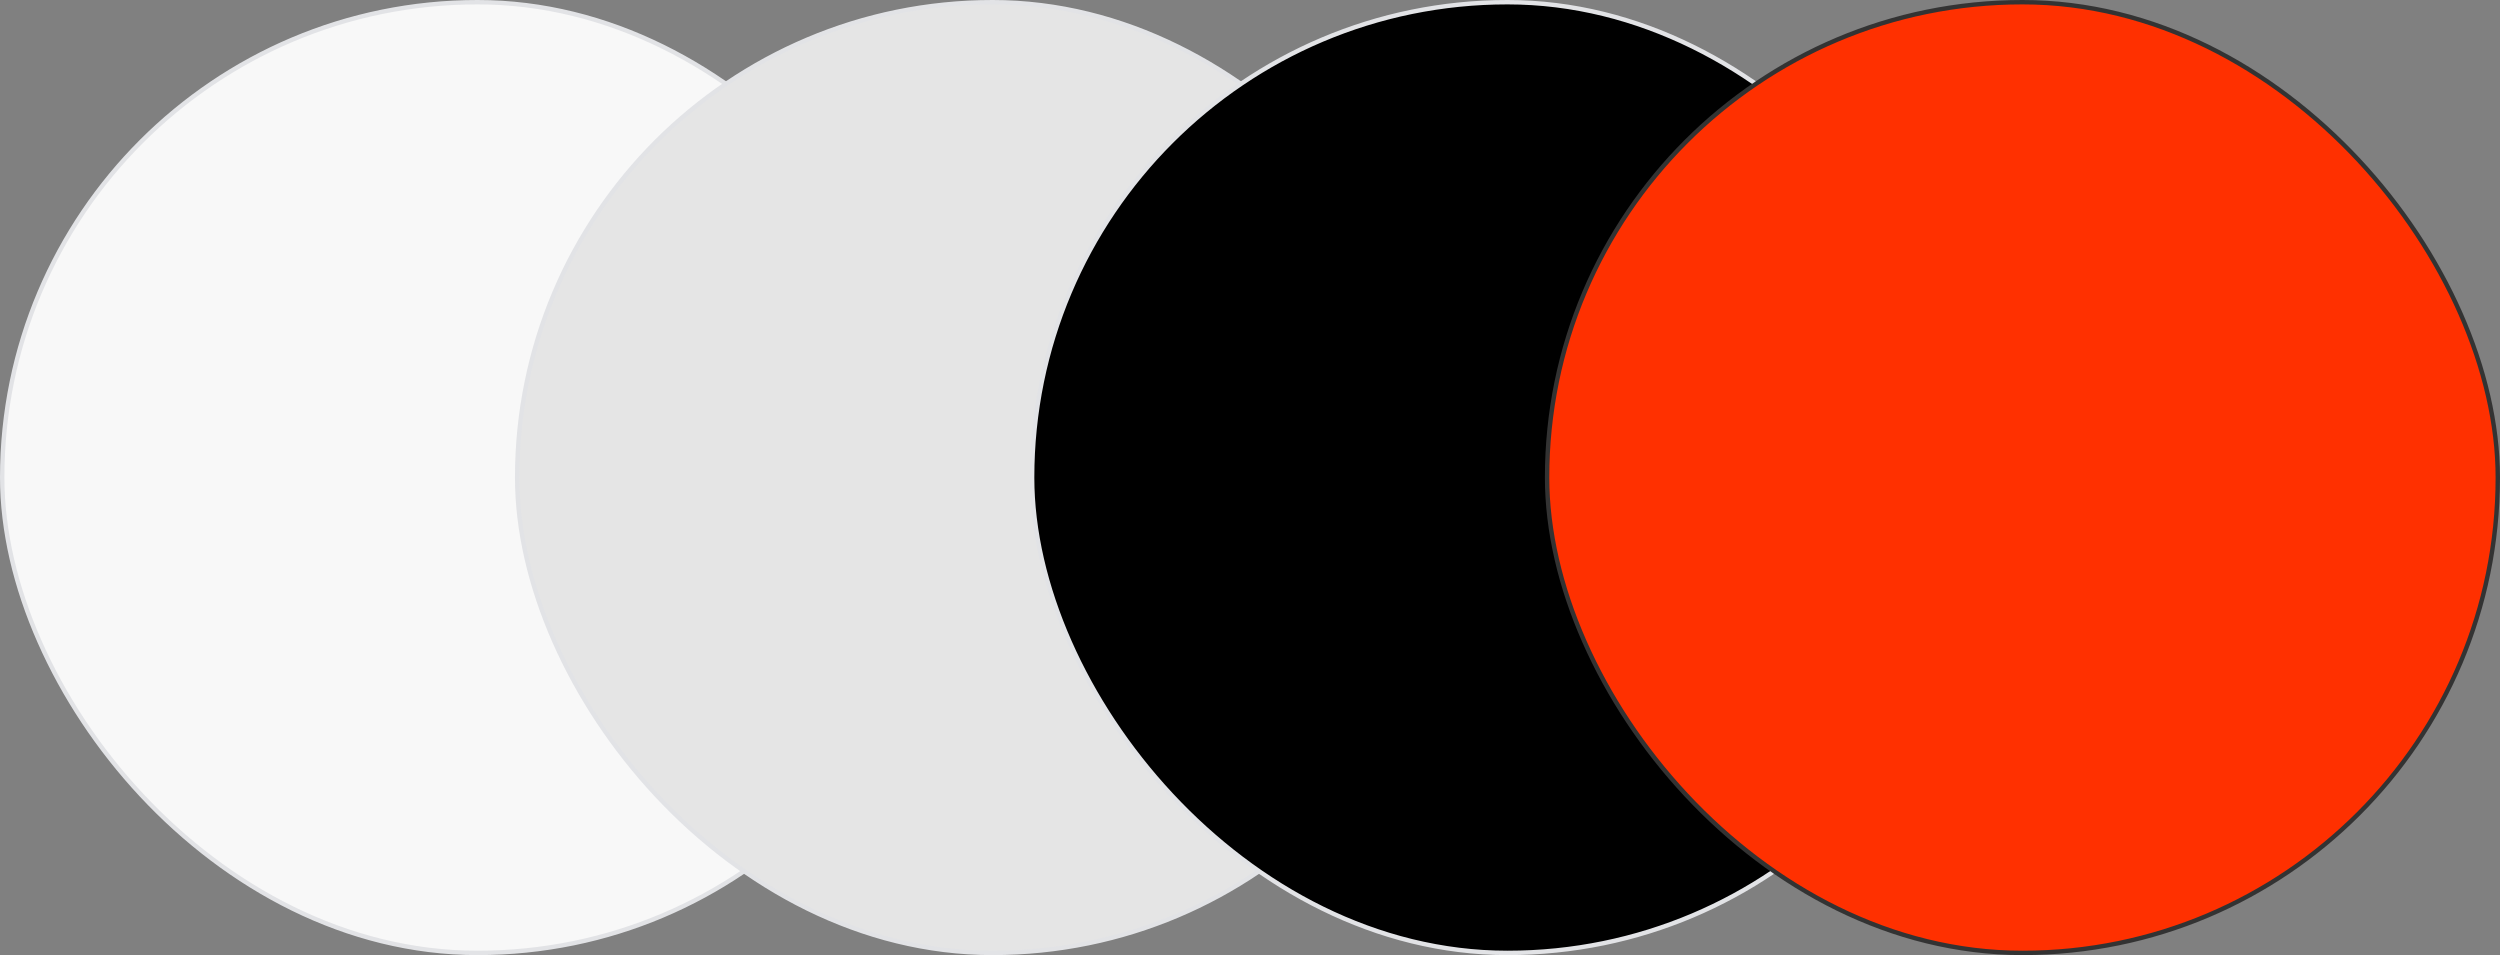
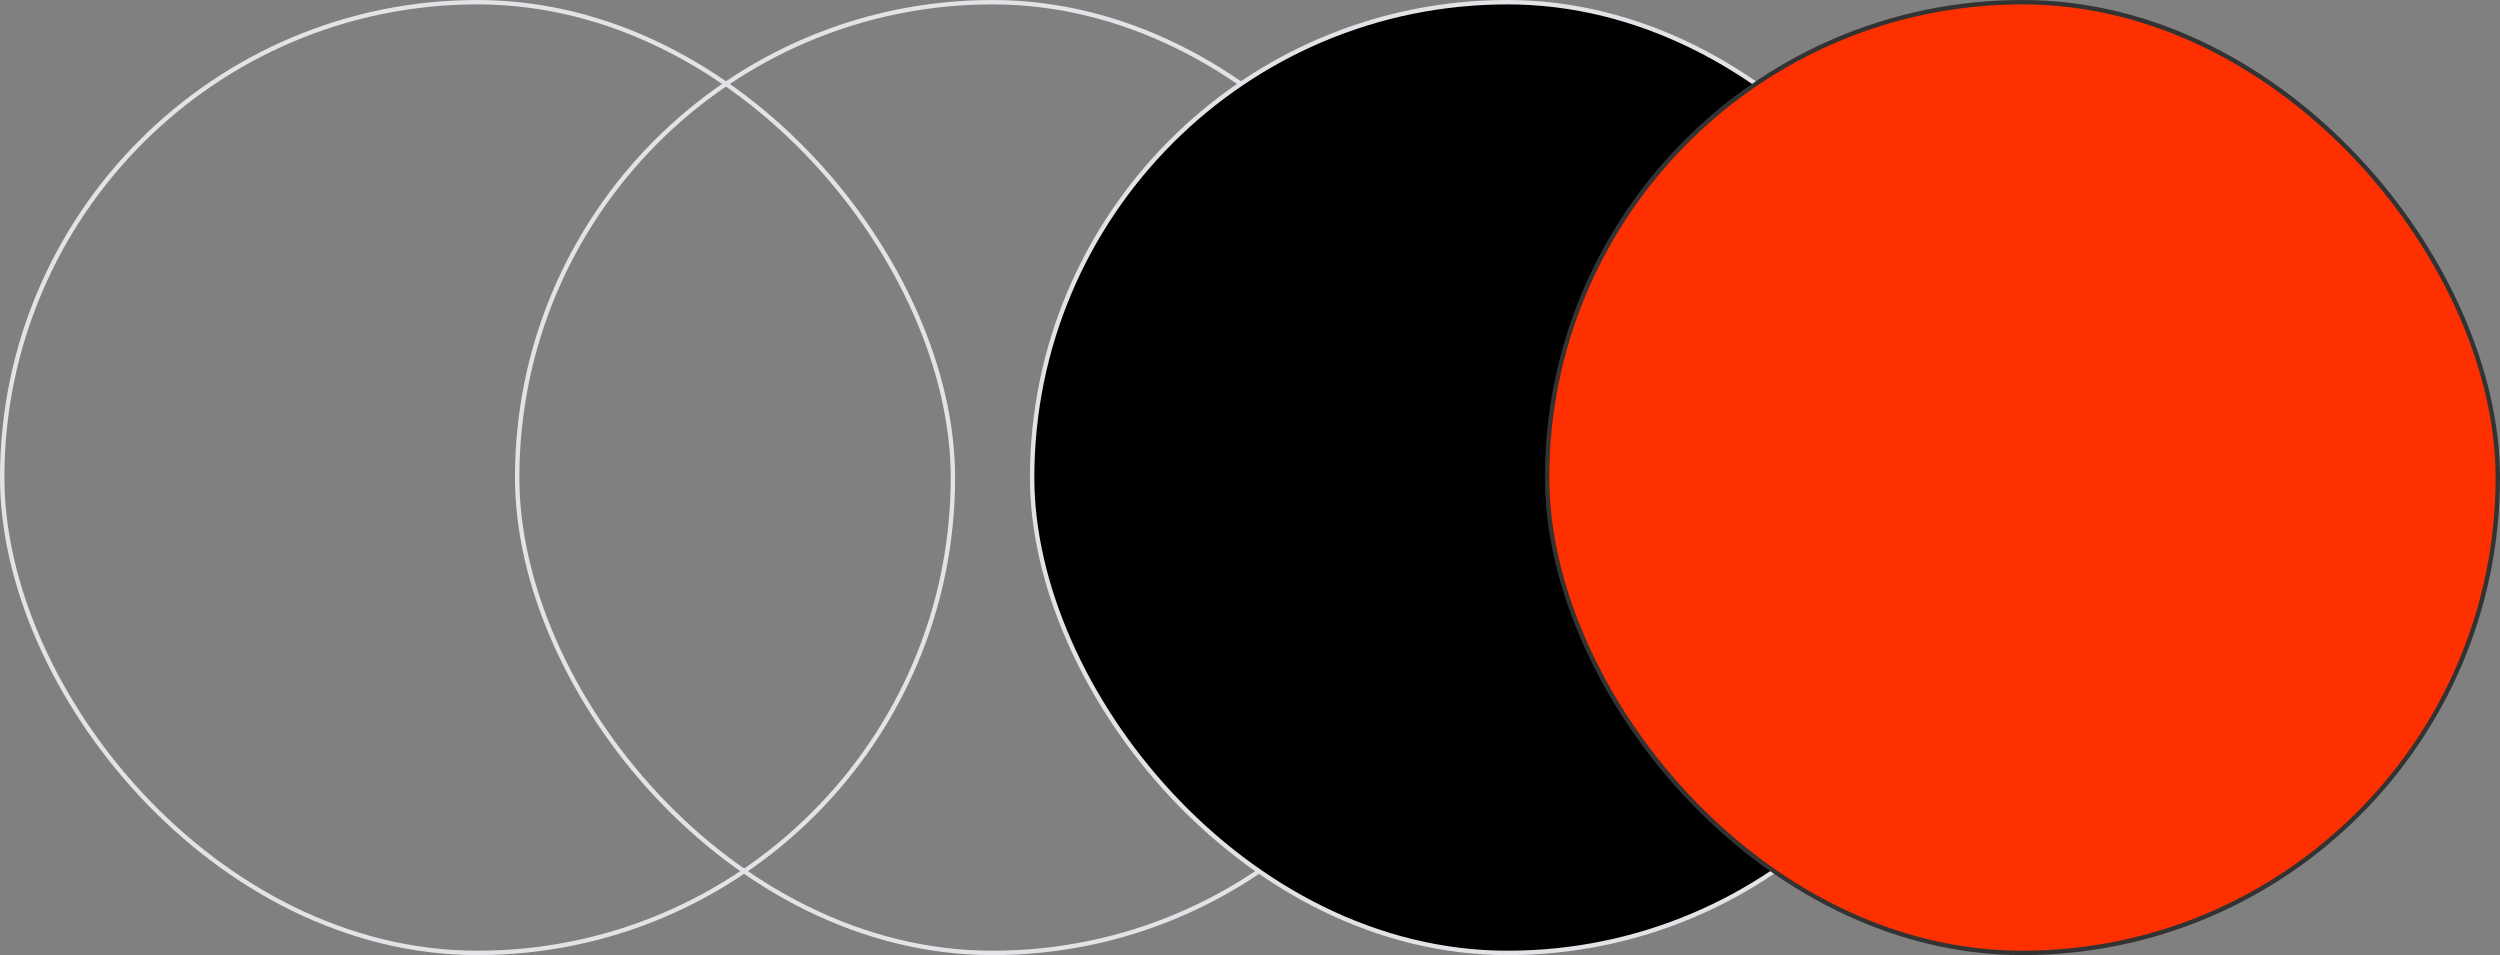
<svg xmlns="http://www.w3.org/2000/svg" width="568" height="217" viewBox="0 0 568 217" fill="none">
  <rect x="0" y="0" width="568" height="217" fill="#808080" stroke="none" />
-   <rect x="0.5" y="0.5" width="216" height="216" rx="108" fill="#F8F8F8" />
  <rect x="0.5" y="0.5" width="216" height="216" rx="108" stroke="#E2E3E6" />
-   <rect x="117.5" y="0.5" width="216" height="216" rx="108" fill="#E5E5E5" />
  <rect x="117.5" y="0.5" width="216" height="216" rx="108" stroke="#E2E3E6" />
  <rect x="234.5" y="0.5" width="216" height="216" rx="108" fill="black" />
  <rect x="234.5" y="0.5" width="216" height="216" rx="108" stroke="#E2E3E6" />
  <rect x="351.5" y="0.5" width="216" height="216" rx="108" fill="#FF3000" />
  <rect x="351.5" y="0.5" width="216" height="216" rx="108" stroke="#333333" />
</svg>